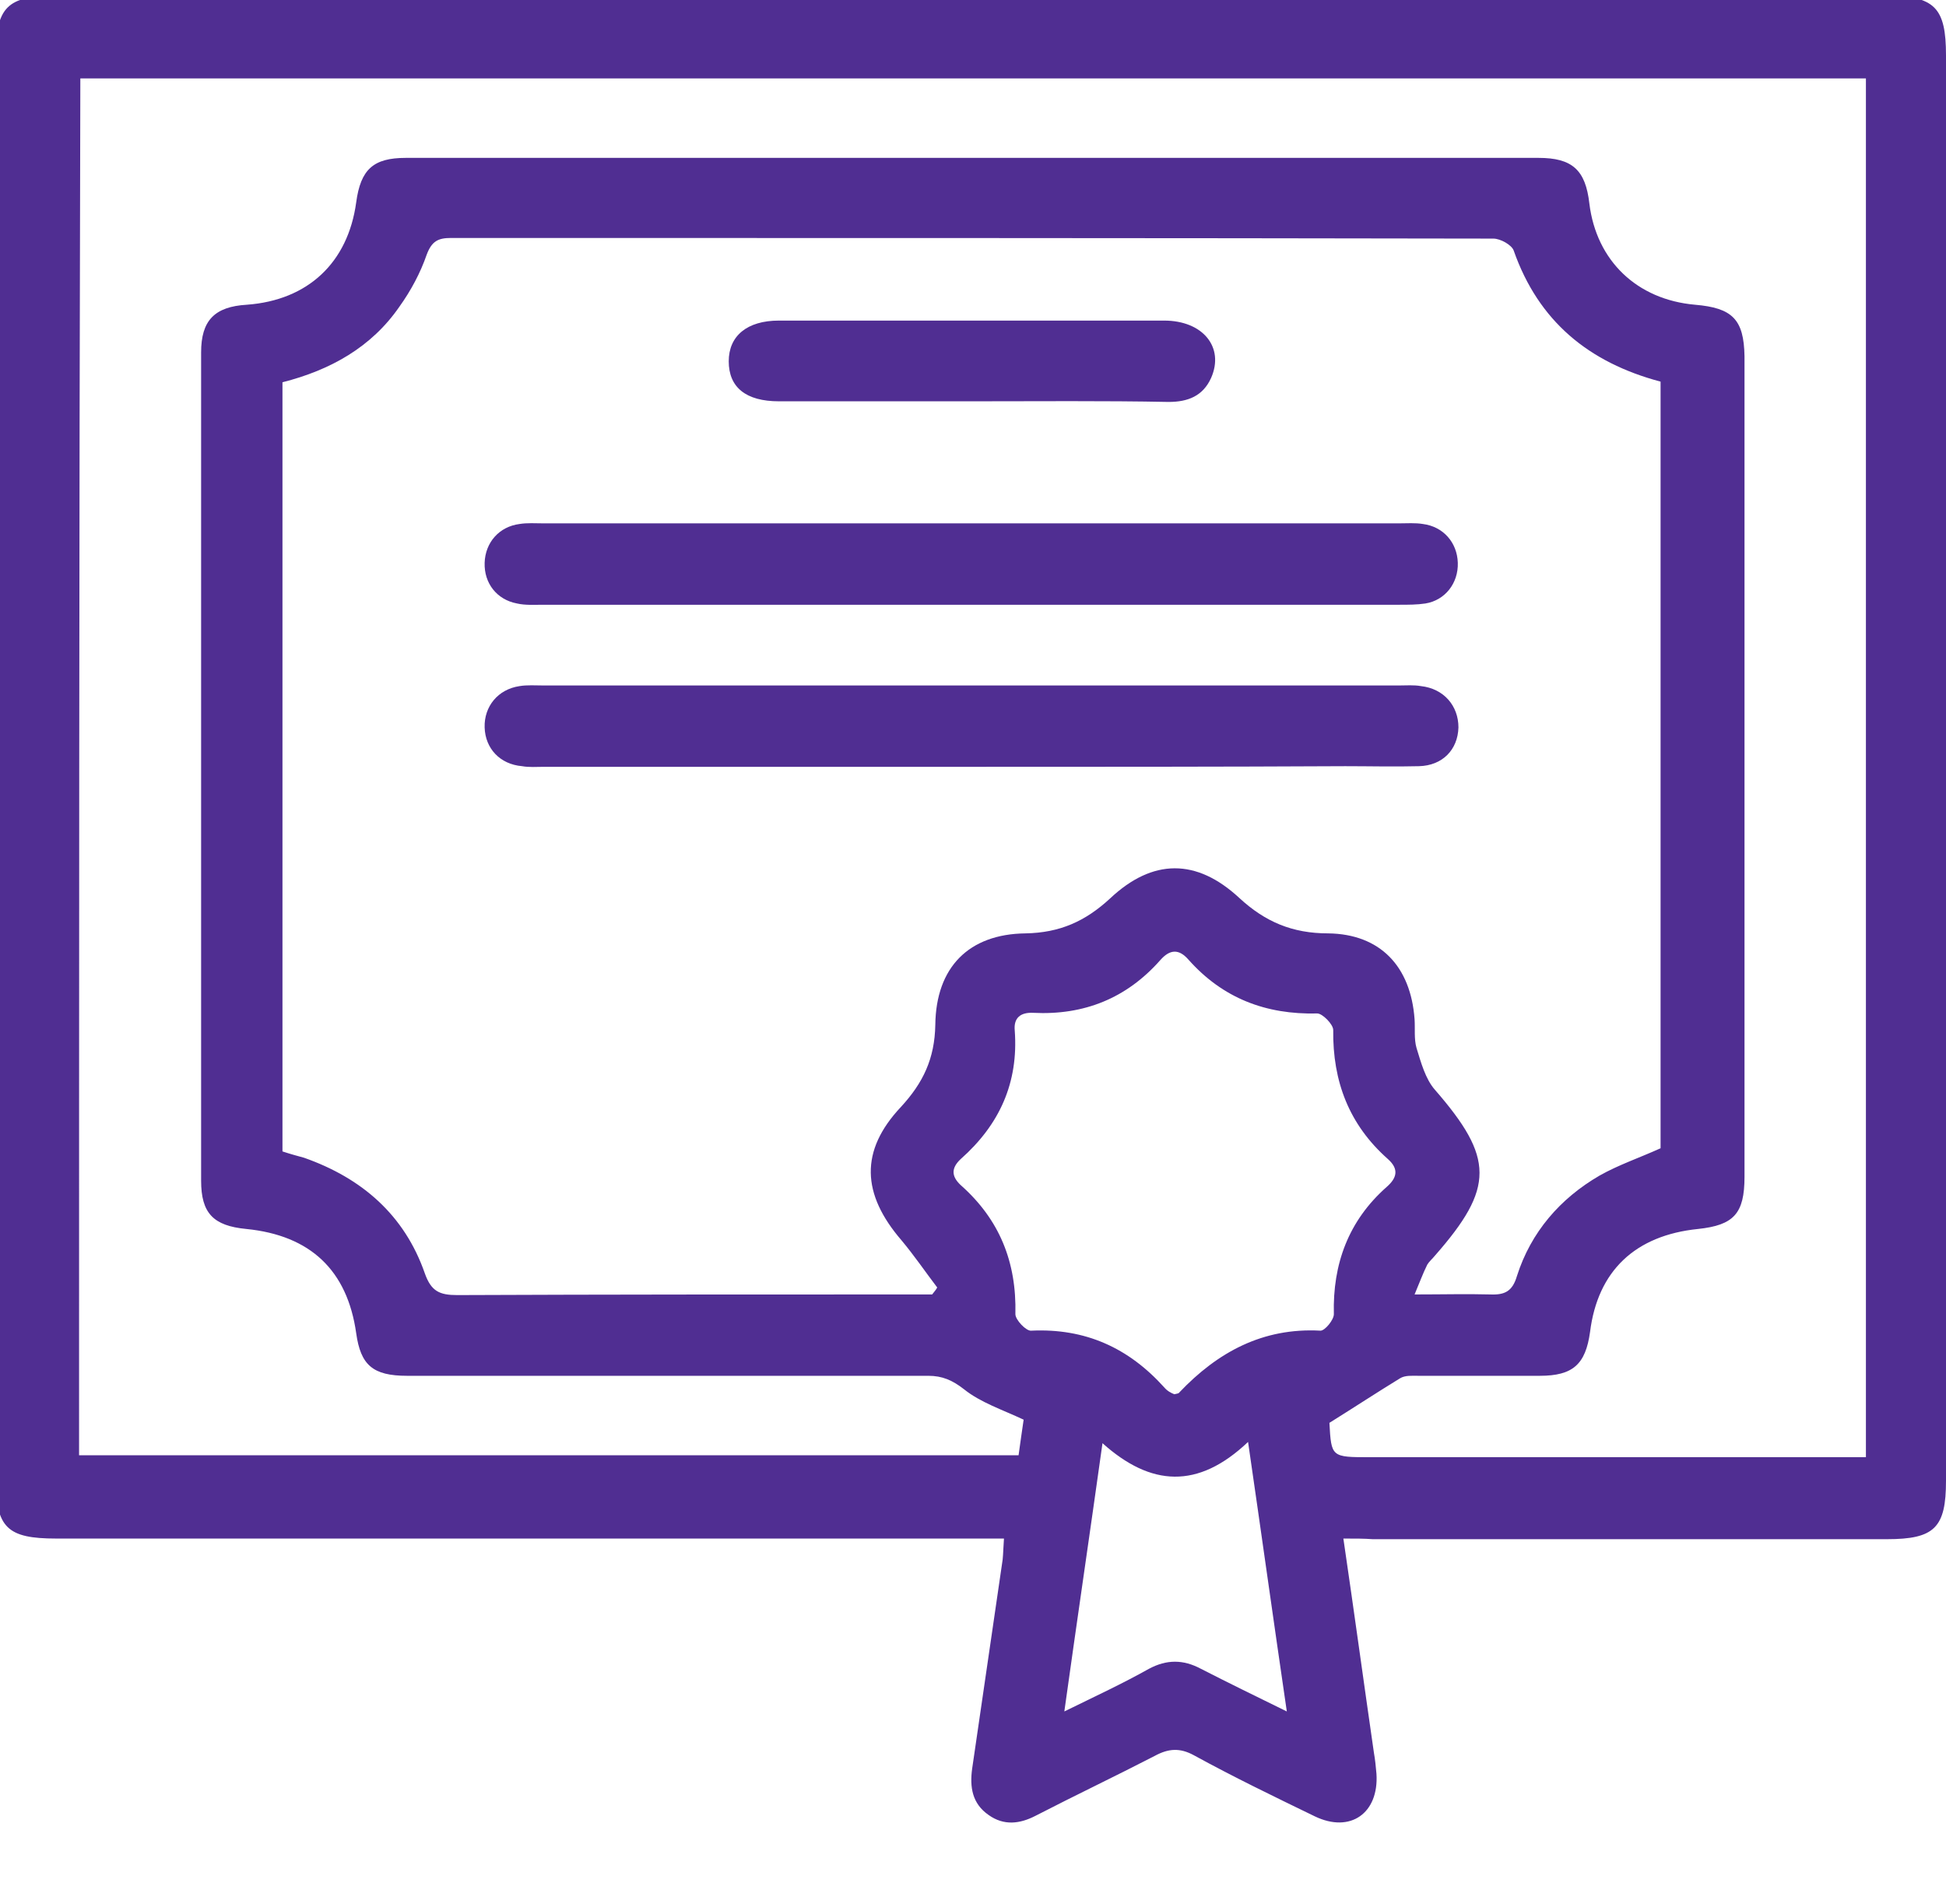
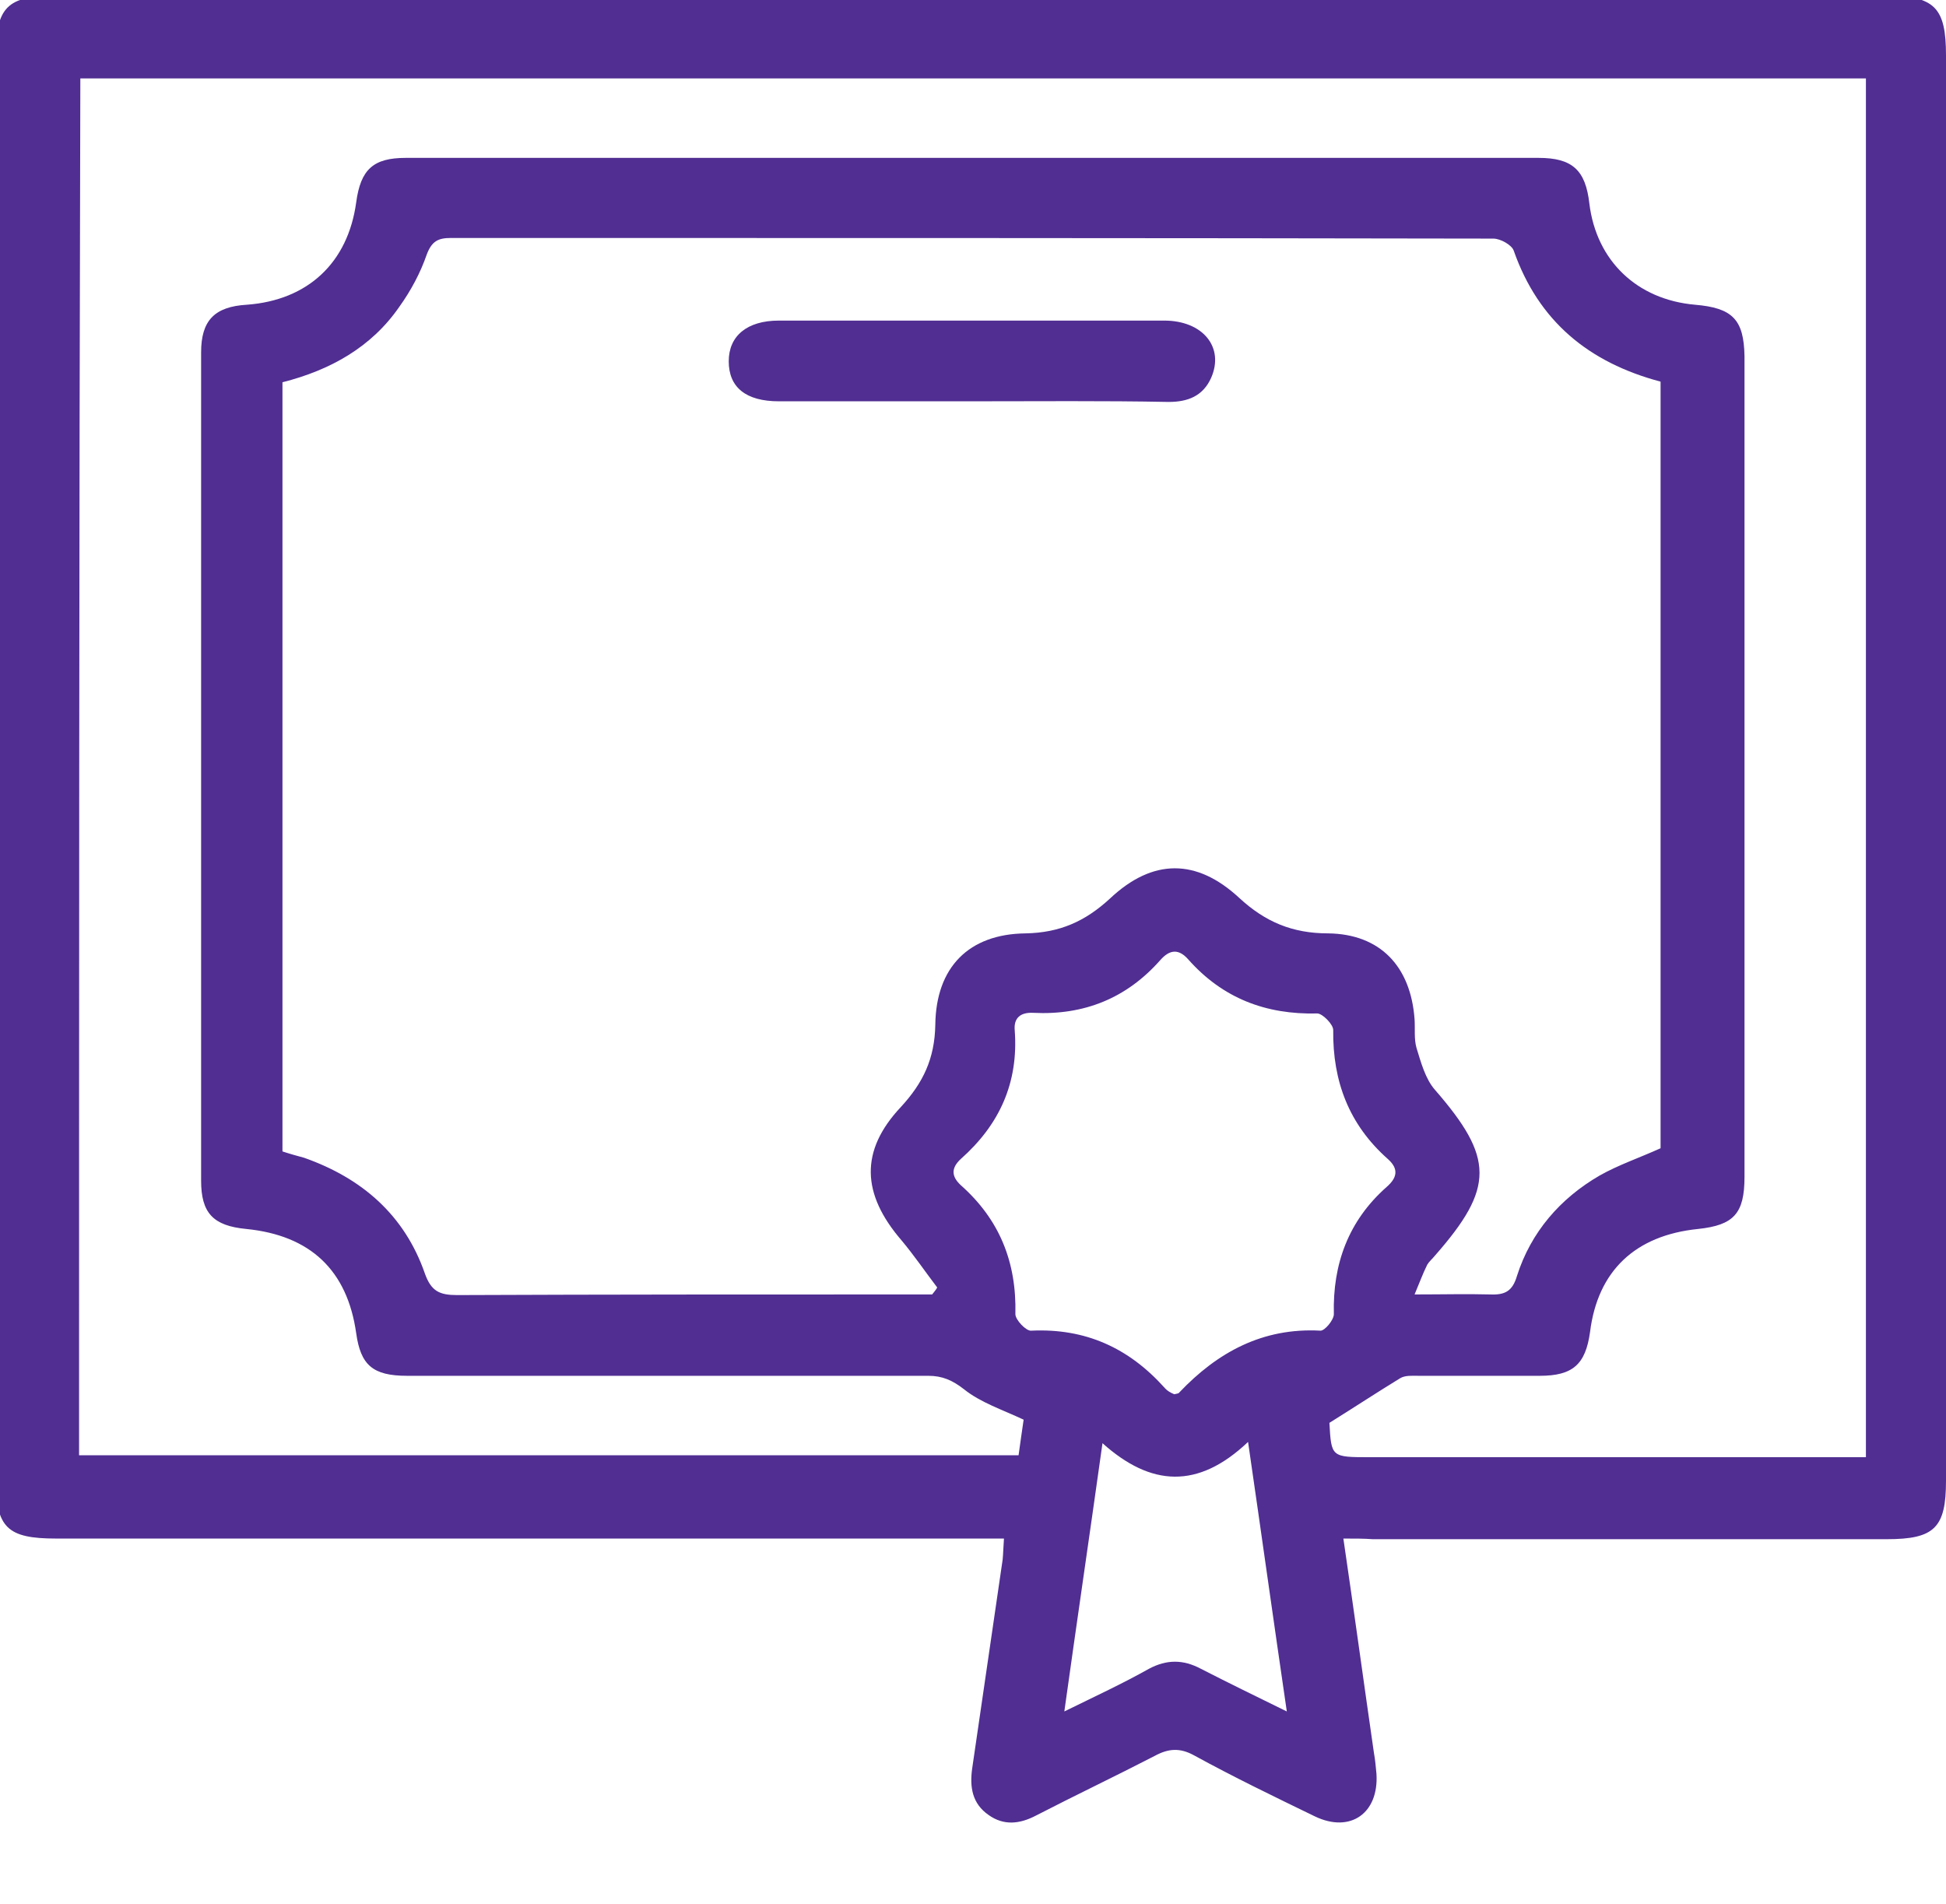
<svg xmlns="http://www.w3.org/2000/svg" width="46" height="45" viewBox="0 0 46 45" fill="none">
  <g clip-path="url(#clip0_135_475)">
    <path d="M31.755 36.368C32.011 38.111 32.236 39.764 32.477 41.432C32.507 41.597 32.522 41.762 32.537 41.928C32.597 42.859 31.921 43.34 31.079 42.934C30.118 42.468 29.156 42.003 28.224 41.492C27.894 41.311 27.623 41.327 27.293 41.507C26.361 41.988 25.415 42.438 24.483 42.919C24.107 43.114 23.732 43.16 23.371 42.904C22.98 42.634 22.92 42.243 22.98 41.807C23.221 40.154 23.461 38.517 23.701 36.864C23.716 36.714 23.716 36.578 23.732 36.368C23.476 36.368 23.251 36.368 23.04 36.368C15.798 36.368 8.57 36.368 1.328 36.368C0.171 36.368 -0.1 36.112 -0.1 34.956C-0.1 23.746 -0.1 12.537 -0.1 1.327C-0.1 0.17 0.171 -0.1 1.313 -0.1C15.738 -0.1 30.148 -0.1 44.572 -0.1C45.73 -0.1 46 0.17 46 1.312C46 12.537 46 23.776 46 35.001C46 36.112 45.73 36.383 44.603 36.383C40.546 36.383 36.504 36.383 32.447 36.383C32.251 36.368 32.041 36.368 31.755 36.368ZM6.677 9.036C6.677 15.106 6.677 21.162 6.677 27.217C6.857 27.277 7.023 27.322 7.188 27.367C8.555 27.848 9.562 28.72 10.043 30.102C10.193 30.523 10.389 30.613 10.809 30.613C14.355 30.598 17.901 30.598 21.448 30.598C21.643 30.598 21.838 30.598 22.034 30.598C22.079 30.538 22.124 30.493 22.154 30.433C21.868 30.057 21.613 29.681 21.312 29.321C20.366 28.224 20.321 27.202 21.297 26.165C21.823 25.594 22.094 25.023 22.109 24.227C22.124 22.86 22.905 22.078 24.242 22.063C25.054 22.048 25.655 21.778 26.241 21.237C27.248 20.29 28.284 20.29 29.291 21.222C29.907 21.793 30.553 22.063 31.395 22.063C32.627 22.078 33.348 22.845 33.438 24.092C33.453 24.317 33.423 24.558 33.483 24.768C33.589 25.113 33.694 25.504 33.919 25.76C35.317 27.367 35.332 28.074 33.919 29.681C33.859 29.756 33.784 29.817 33.739 29.892C33.634 30.102 33.559 30.312 33.438 30.598C34.114 30.598 34.67 30.583 35.226 30.598C35.572 30.613 35.752 30.523 35.858 30.162C36.188 29.125 36.879 28.329 37.811 27.788C38.262 27.533 38.758 27.367 39.253 27.142C39.253 21.116 39.253 15.061 39.253 9.021C37.555 8.57 36.368 7.593 35.782 5.925C35.737 5.79 35.467 5.64 35.301 5.64C27.082 5.625 18.878 5.625 10.659 5.625C10.358 5.625 10.208 5.7 10.088 6.015C9.938 6.451 9.712 6.872 9.442 7.248C8.781 8.209 7.804 8.75 6.677 9.036ZM1.869 34.4C9.322 34.4 16.684 34.4 24.077 34.4C24.122 34.069 24.167 33.768 24.197 33.558C23.686 33.318 23.176 33.152 22.785 32.837C22.514 32.626 22.274 32.521 21.944 32.521C17.841 32.521 13.724 32.521 9.622 32.521C8.811 32.521 8.525 32.266 8.42 31.515C8.21 30.027 7.338 29.201 5.821 29.05C5.039 28.975 4.754 28.675 4.754 27.908C4.754 21.387 4.754 14.866 4.754 8.329C4.754 7.578 5.069 7.248 5.836 7.203C7.278 7.097 8.225 6.211 8.42 4.783C8.525 4.002 8.826 3.732 9.592 3.732C18.517 3.732 27.443 3.732 36.368 3.732C37.165 3.732 37.48 4.017 37.57 4.813C37.736 6.166 38.697 7.082 40.065 7.203C40.951 7.278 41.222 7.548 41.237 8.42C41.237 14.881 41.237 21.357 41.237 27.818C41.237 28.69 40.981 28.96 40.14 29.05C38.652 29.201 37.766 30.042 37.586 31.485C37.48 32.251 37.18 32.521 36.398 32.521C35.437 32.521 34.49 32.521 33.529 32.521C33.378 32.521 33.213 32.506 33.093 32.581C32.552 32.912 32.026 33.258 31.425 33.633C31.47 34.445 31.47 34.445 32.386 34.445C36.068 34.445 39.734 34.445 43.416 34.445C43.641 34.445 43.851 34.445 44.107 34.445C44.107 23.551 44.107 12.702 44.107 1.853C30.027 1.853 15.963 1.853 1.899 1.853C1.869 12.717 1.869 23.536 1.869 34.4ZM27.759 32.957C27.819 32.942 27.864 32.942 27.879 32.912C28.78 31.965 29.847 31.379 31.215 31.454C31.32 31.454 31.53 31.199 31.53 31.064C31.5 29.877 31.876 28.855 32.777 28.058C33.018 27.848 33.078 27.638 32.807 27.397C31.891 26.586 31.5 25.564 31.515 24.347C31.515 24.212 31.26 23.956 31.139 23.956C29.922 23.986 28.901 23.596 28.089 22.679C27.864 22.424 27.653 22.439 27.428 22.694C26.632 23.596 25.625 24.002 24.423 23.941C24.122 23.926 23.957 24.062 23.987 24.362C24.077 25.594 23.626 26.586 22.71 27.397C22.484 27.608 22.484 27.803 22.71 28.014C23.626 28.825 24.032 29.832 24.002 31.064C24.002 31.199 24.258 31.469 24.378 31.454C25.655 31.394 26.677 31.86 27.518 32.792C27.593 32.882 27.683 32.927 27.759 32.957ZM29.502 34.084C28.314 35.211 27.203 35.136 26.061 34.114C25.76 36.263 25.459 38.306 25.159 40.455C25.895 40.094 26.541 39.794 27.157 39.448C27.578 39.223 27.969 39.223 28.39 39.448C29.036 39.779 29.682 40.094 30.418 40.455C30.103 38.306 29.817 36.248 29.502 34.084Z" fill="#502E92" />
-     <path d="M22.965 12.371C26.331 12.371 29.712 12.371 33.078 12.371C33.258 12.371 33.454 12.356 33.634 12.386C34.115 12.447 34.445 12.822 34.46 13.303C34.475 13.784 34.16 14.19 33.694 14.265C33.499 14.295 33.288 14.295 33.078 14.295C26.331 14.295 19.585 14.295 12.838 14.295C12.628 14.295 12.417 14.31 12.222 14.265C11.741 14.175 11.441 13.784 11.456 13.303C11.471 12.822 11.801 12.447 12.282 12.386C12.462 12.356 12.658 12.371 12.838 12.371C16.219 12.371 19.6 12.371 22.965 12.371Z" fill="#502E92" />
-     <path d="M22.92 18.126C19.57 18.126 16.219 18.126 12.853 18.126C12.688 18.126 12.507 18.141 12.342 18.111C11.816 18.066 11.471 17.691 11.456 17.195C11.441 16.699 11.771 16.293 12.282 16.218C12.462 16.188 12.658 16.203 12.838 16.203C19.585 16.203 26.331 16.203 33.078 16.203C33.243 16.203 33.423 16.188 33.589 16.218C34.13 16.278 34.475 16.684 34.475 17.195C34.46 17.721 34.1 18.096 33.544 18.111C32.958 18.126 32.387 18.111 31.801 18.111C28.841 18.126 25.881 18.126 22.92 18.126Z" fill="#502E92" />
    <path d="M22.965 9.486C21.448 9.486 19.93 9.486 18.413 9.486C17.631 9.486 17.226 9.156 17.226 8.54C17.226 7.939 17.661 7.578 18.413 7.578C21.448 7.578 24.483 7.578 27.518 7.578C28.435 7.578 28.946 8.209 28.63 8.93C28.435 9.366 28.074 9.501 27.624 9.501C26.091 9.471 24.528 9.486 22.965 9.486Z" fill="#502E92" />
  </g>
  <defs>
    <clipPath id="clip0_135_475">
      <rect width="46" height="45" fill="white" />
    </clipPath>
  </defs>
</svg>